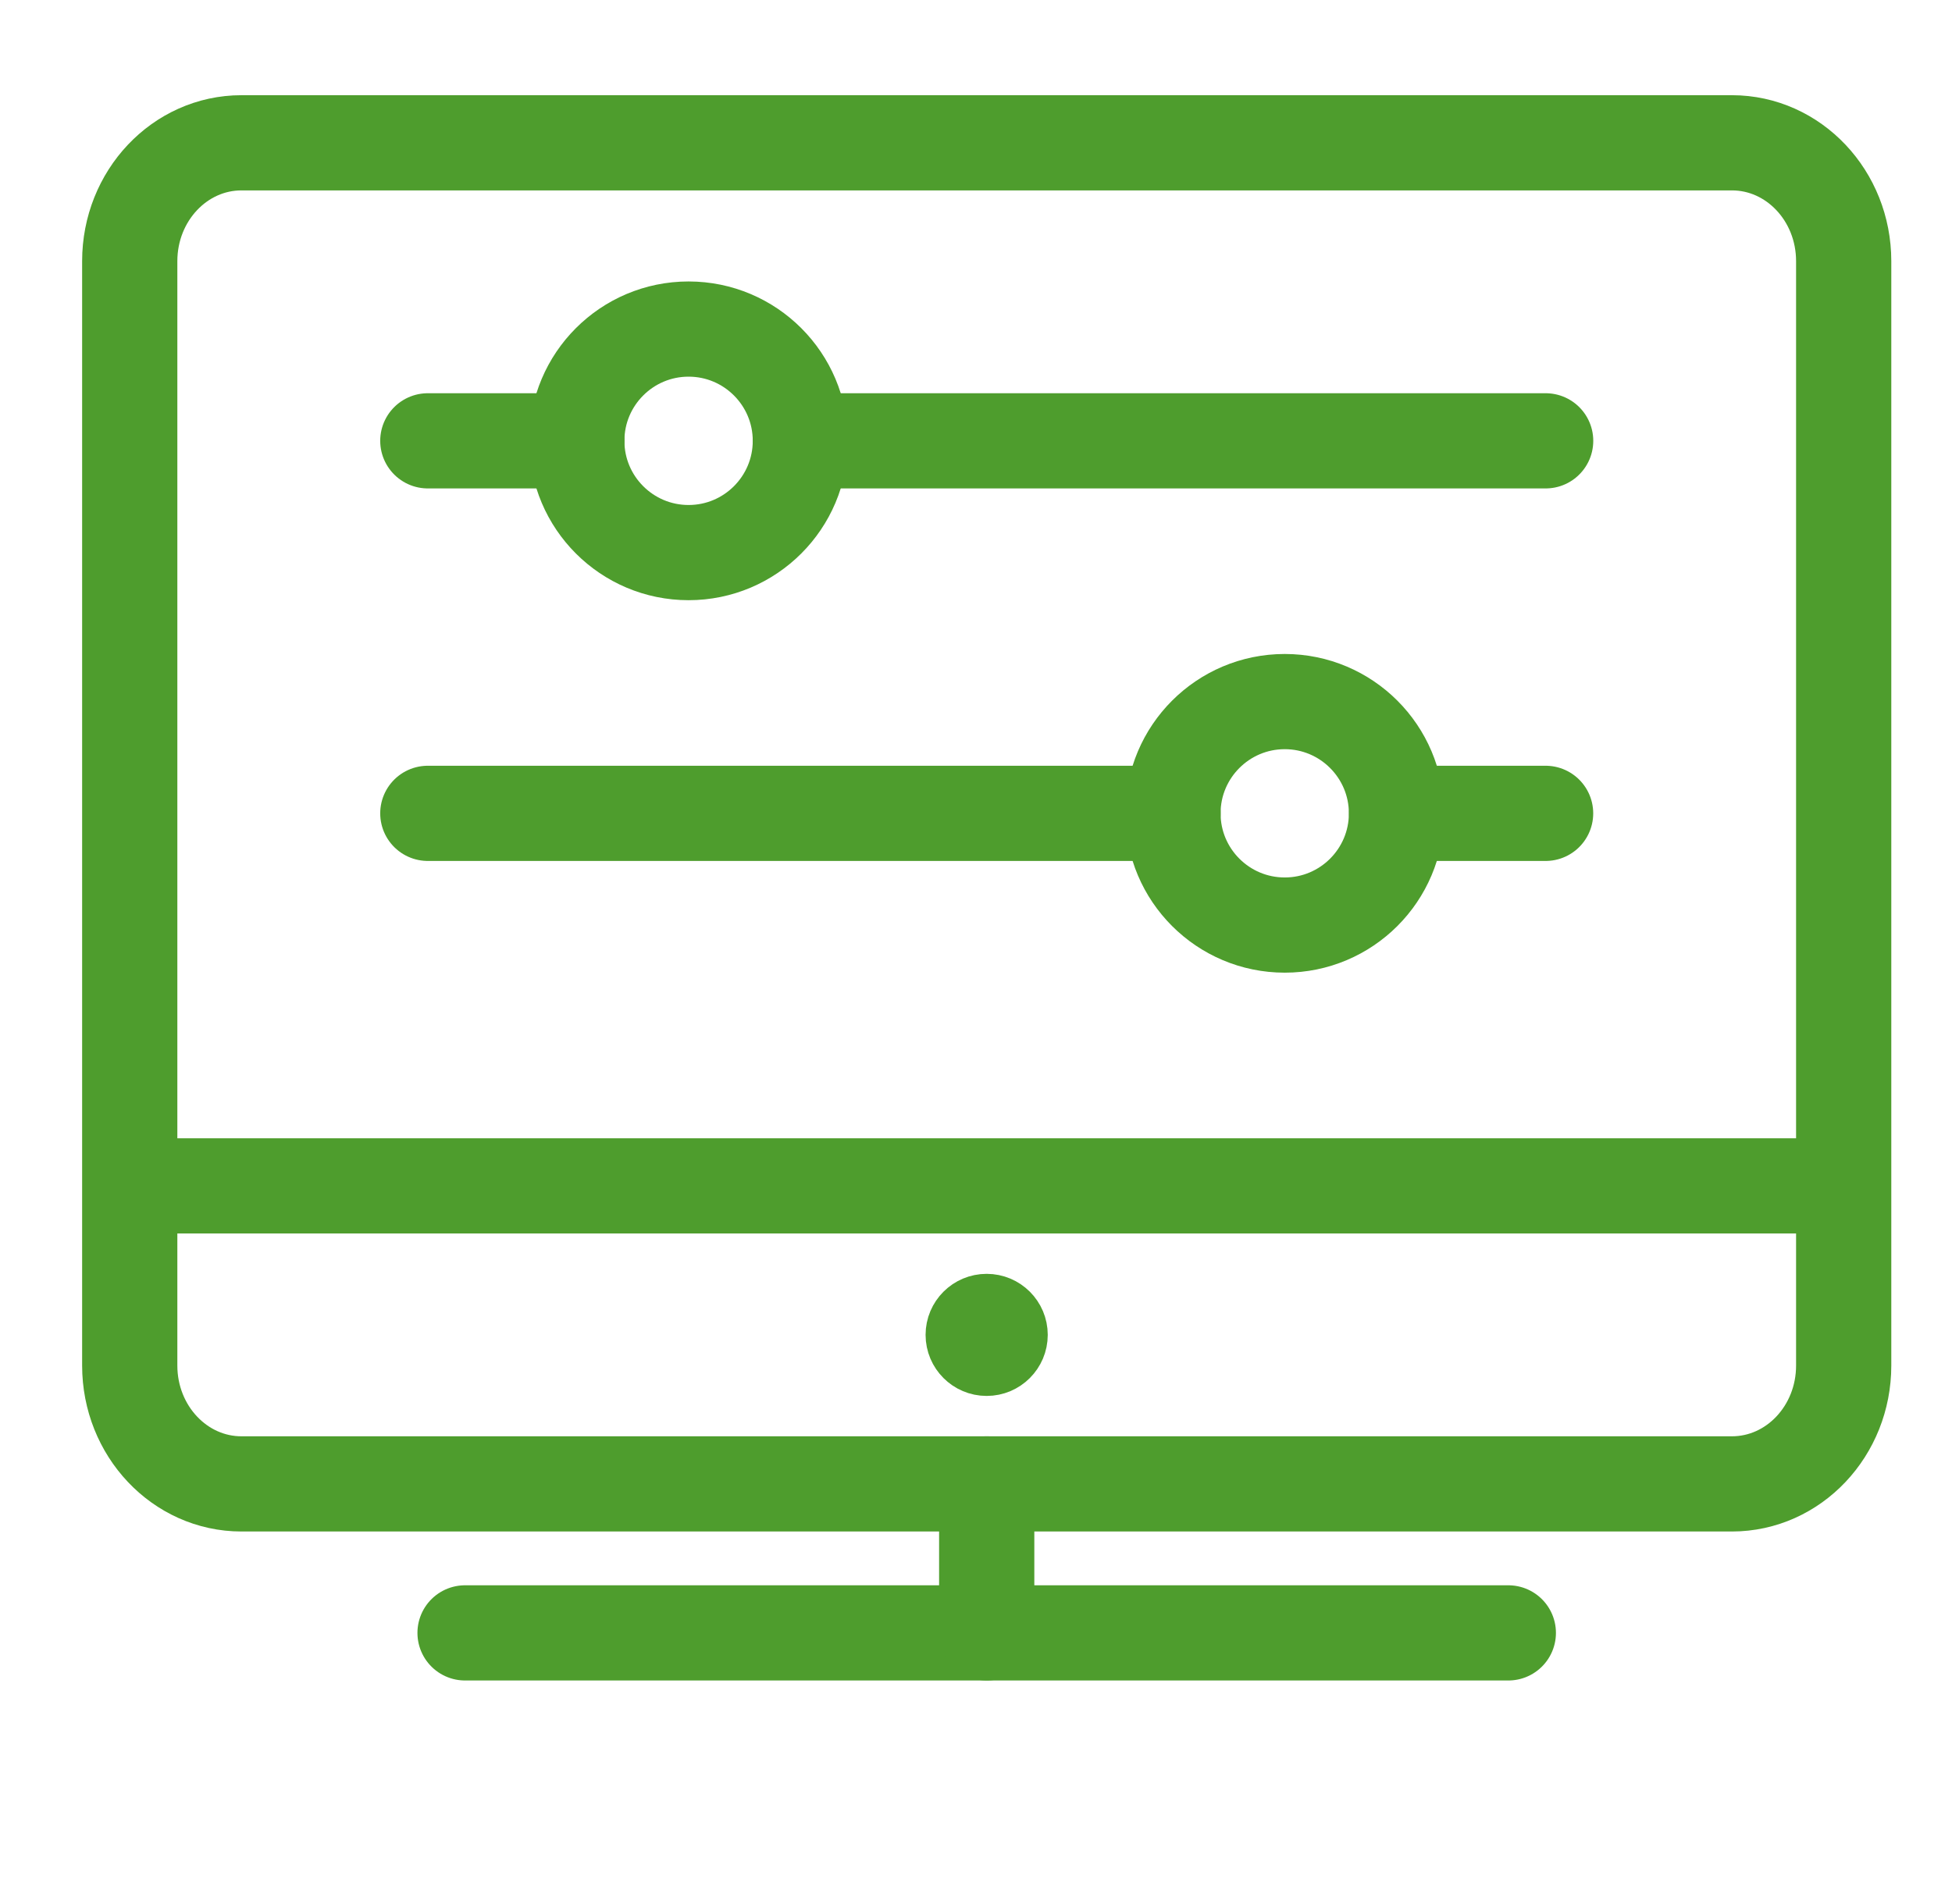
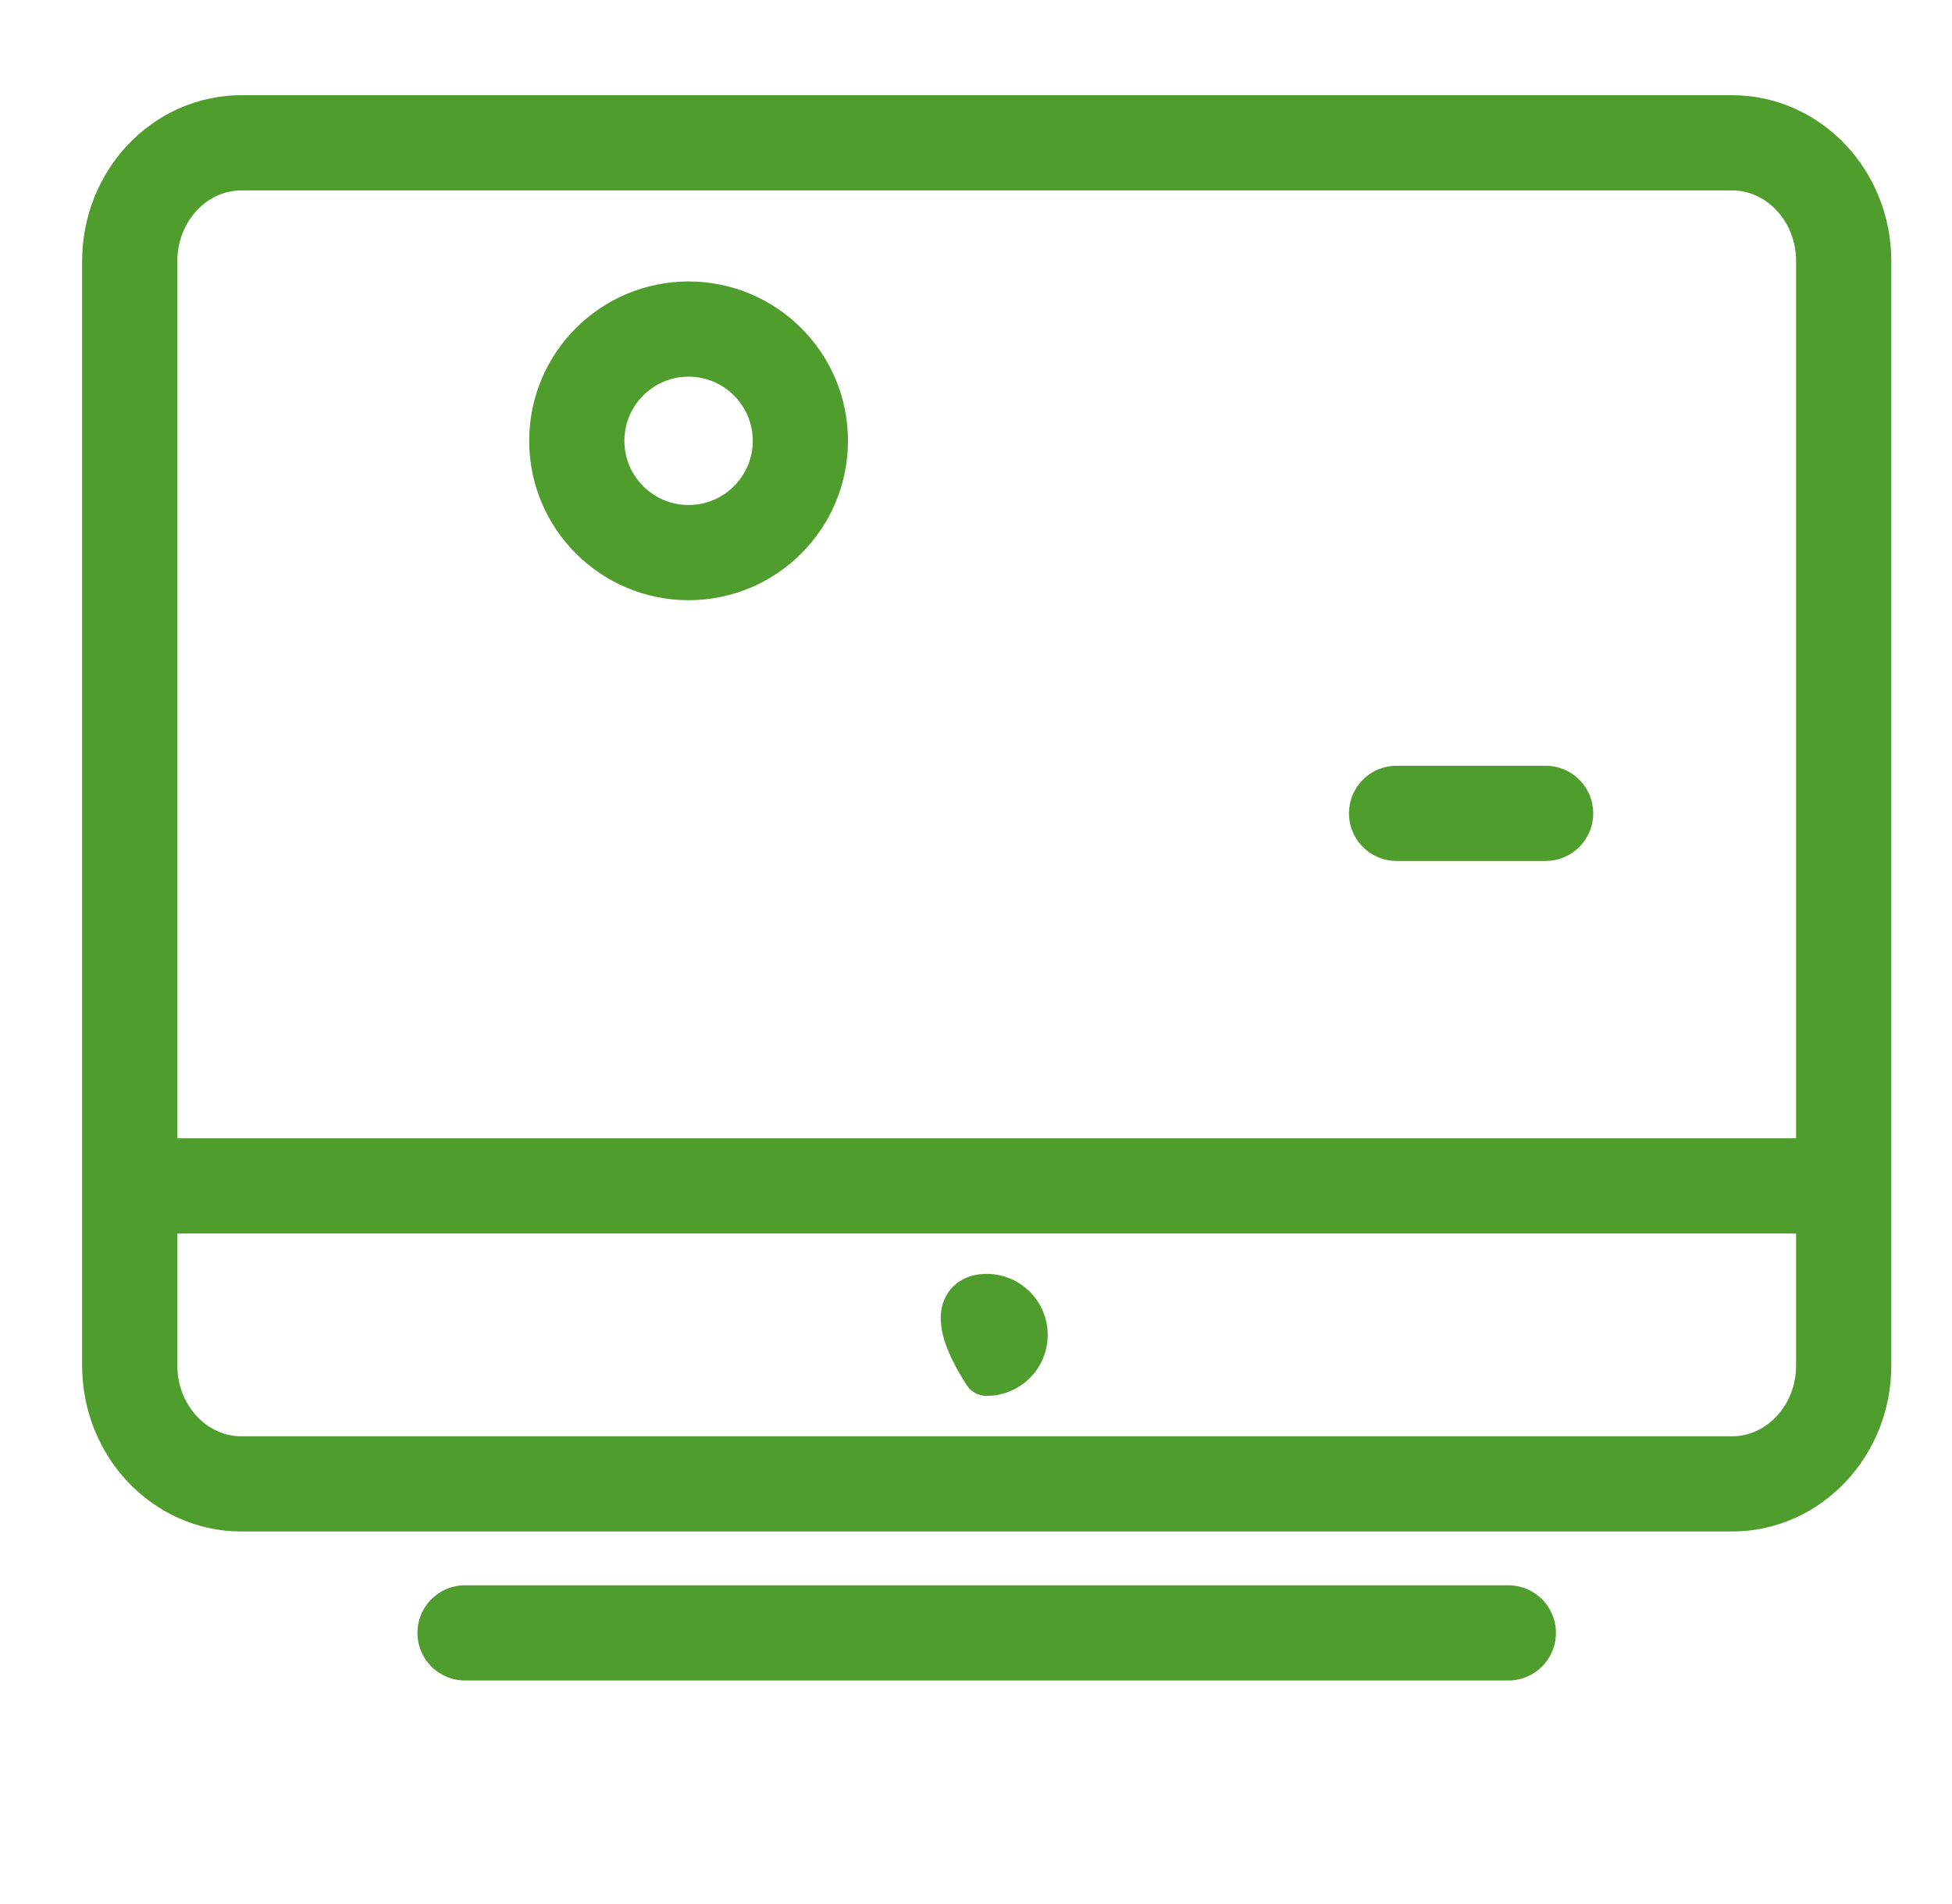
<svg xmlns="http://www.w3.org/2000/svg" width="41" height="40" viewBox="0 0 41 40" fill="none">
  <path fill-rule="evenodd" clip-rule="evenodd" d="M38.725 28.688C38.725 30.061 37.674 31.174 36.377 31.174H5.072C3.776 31.174 2.725 30.061 2.725 28.688V5.486C2.725 4.113 3.776 3 5.072 3H36.377C37.674 3 38.725 4.113 38.725 5.486V28.688Z" stroke="#4E9D2D" stroke-width="2" stroke-linecap="round" stroke-linejoin="round" />
  <path d="M9.768 34.304H31.681" stroke="#4E9D2D" stroke-width="2" stroke-linecap="round" stroke-linejoin="round" />
-   <path d="M20.725 31.174V34.304" stroke="#4E9D2D" stroke-width="2" stroke-linecap="round" stroke-linejoin="round" />
-   <path fill-rule="evenodd" clip-rule="evenodd" d="M21.507 28.043C21.507 28.475 21.156 28.826 20.724 28.826C20.292 28.826 19.941 28.475 19.941 28.043C19.941 27.611 20.292 27.261 20.724 27.261C21.156 27.261 21.507 27.611 21.507 28.043Z" fill="#4E9D2D" stroke="#4E9D2D" stroke-linejoin="round" />
+   <path fill-rule="evenodd" clip-rule="evenodd" d="M21.507 28.043C21.507 28.475 21.156 28.826 20.724 28.826C19.941 27.611 20.292 27.261 20.724 27.261C21.156 27.261 21.507 27.611 21.507 28.043Z" fill="#4E9D2D" stroke="#4E9D2D" stroke-linejoin="round" />
  <path d="M2.725 24.913H38.725" stroke="#4E9D2D" stroke-width="2" stroke-linejoin="round" />
  <path fill-rule="evenodd" clip-rule="evenodd" d="M16.811 9.261C16.811 10.557 15.759 11.609 14.463 11.609C13.167 11.609 12.115 10.557 12.115 9.261C12.115 7.965 13.167 6.913 14.463 6.913C15.759 6.913 16.811 7.965 16.811 9.261Z" stroke="#4E9D2D" stroke-width="2" stroke-linecap="round" stroke-linejoin="round" />
-   <path fill-rule="evenodd" clip-rule="evenodd" d="M29.332 17.087C29.332 18.383 28.28 19.434 26.985 19.434C25.689 19.434 24.637 18.383 24.637 17.087C24.637 15.791 25.689 14.739 26.985 14.739C28.28 14.739 29.332 15.791 29.332 17.087Z" stroke="#4E9D2D" stroke-width="2" stroke-linecap="round" stroke-linejoin="round" />
-   <path d="M8.986 9.261H12.117" stroke="#4E9D2D" stroke-width="2" stroke-linecap="round" stroke-linejoin="round" />
-   <path d="M16.812 9.261H32.465" stroke="#4E9D2D" stroke-width="2" stroke-linecap="round" stroke-linejoin="round" />
-   <path d="M24.639 17.087H8.986" stroke="#4E9D2D" stroke-width="2" stroke-linecap="round" stroke-linejoin="round" />
  <path d="M29.334 17.087H32.464" stroke="#4E9D2D" stroke-width="2" stroke-linecap="round" stroke-linejoin="round" />
</svg>